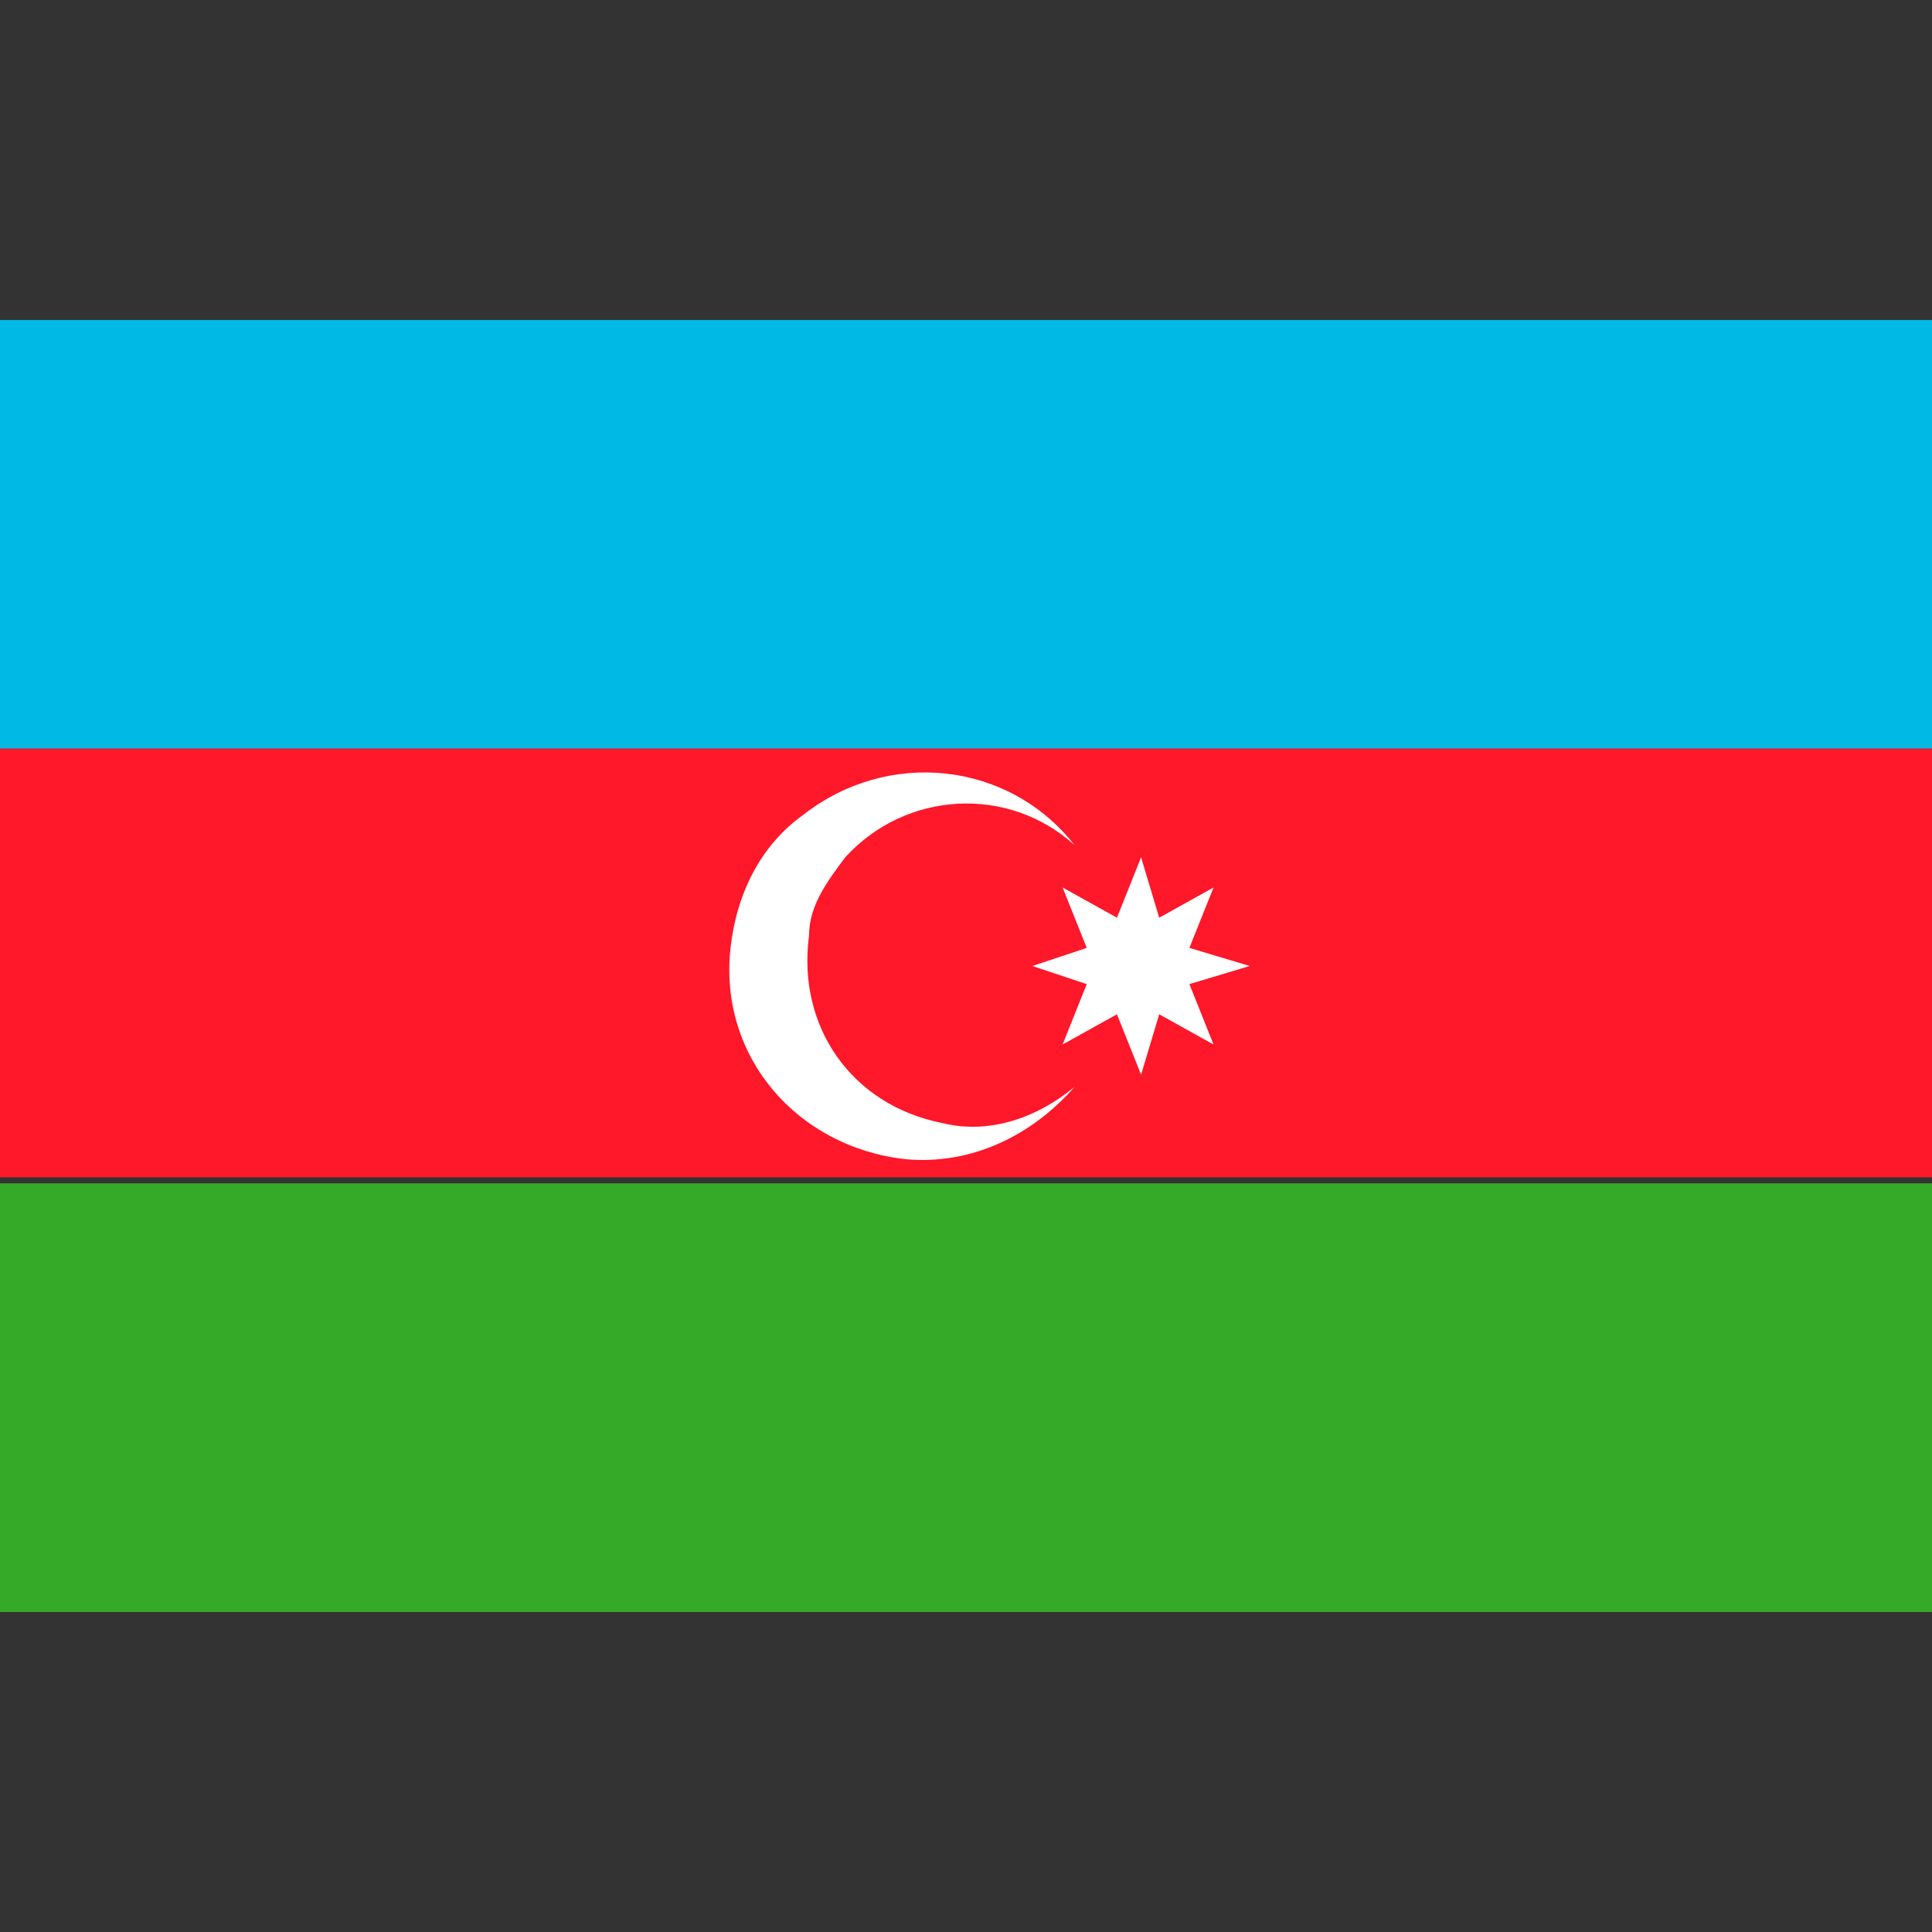
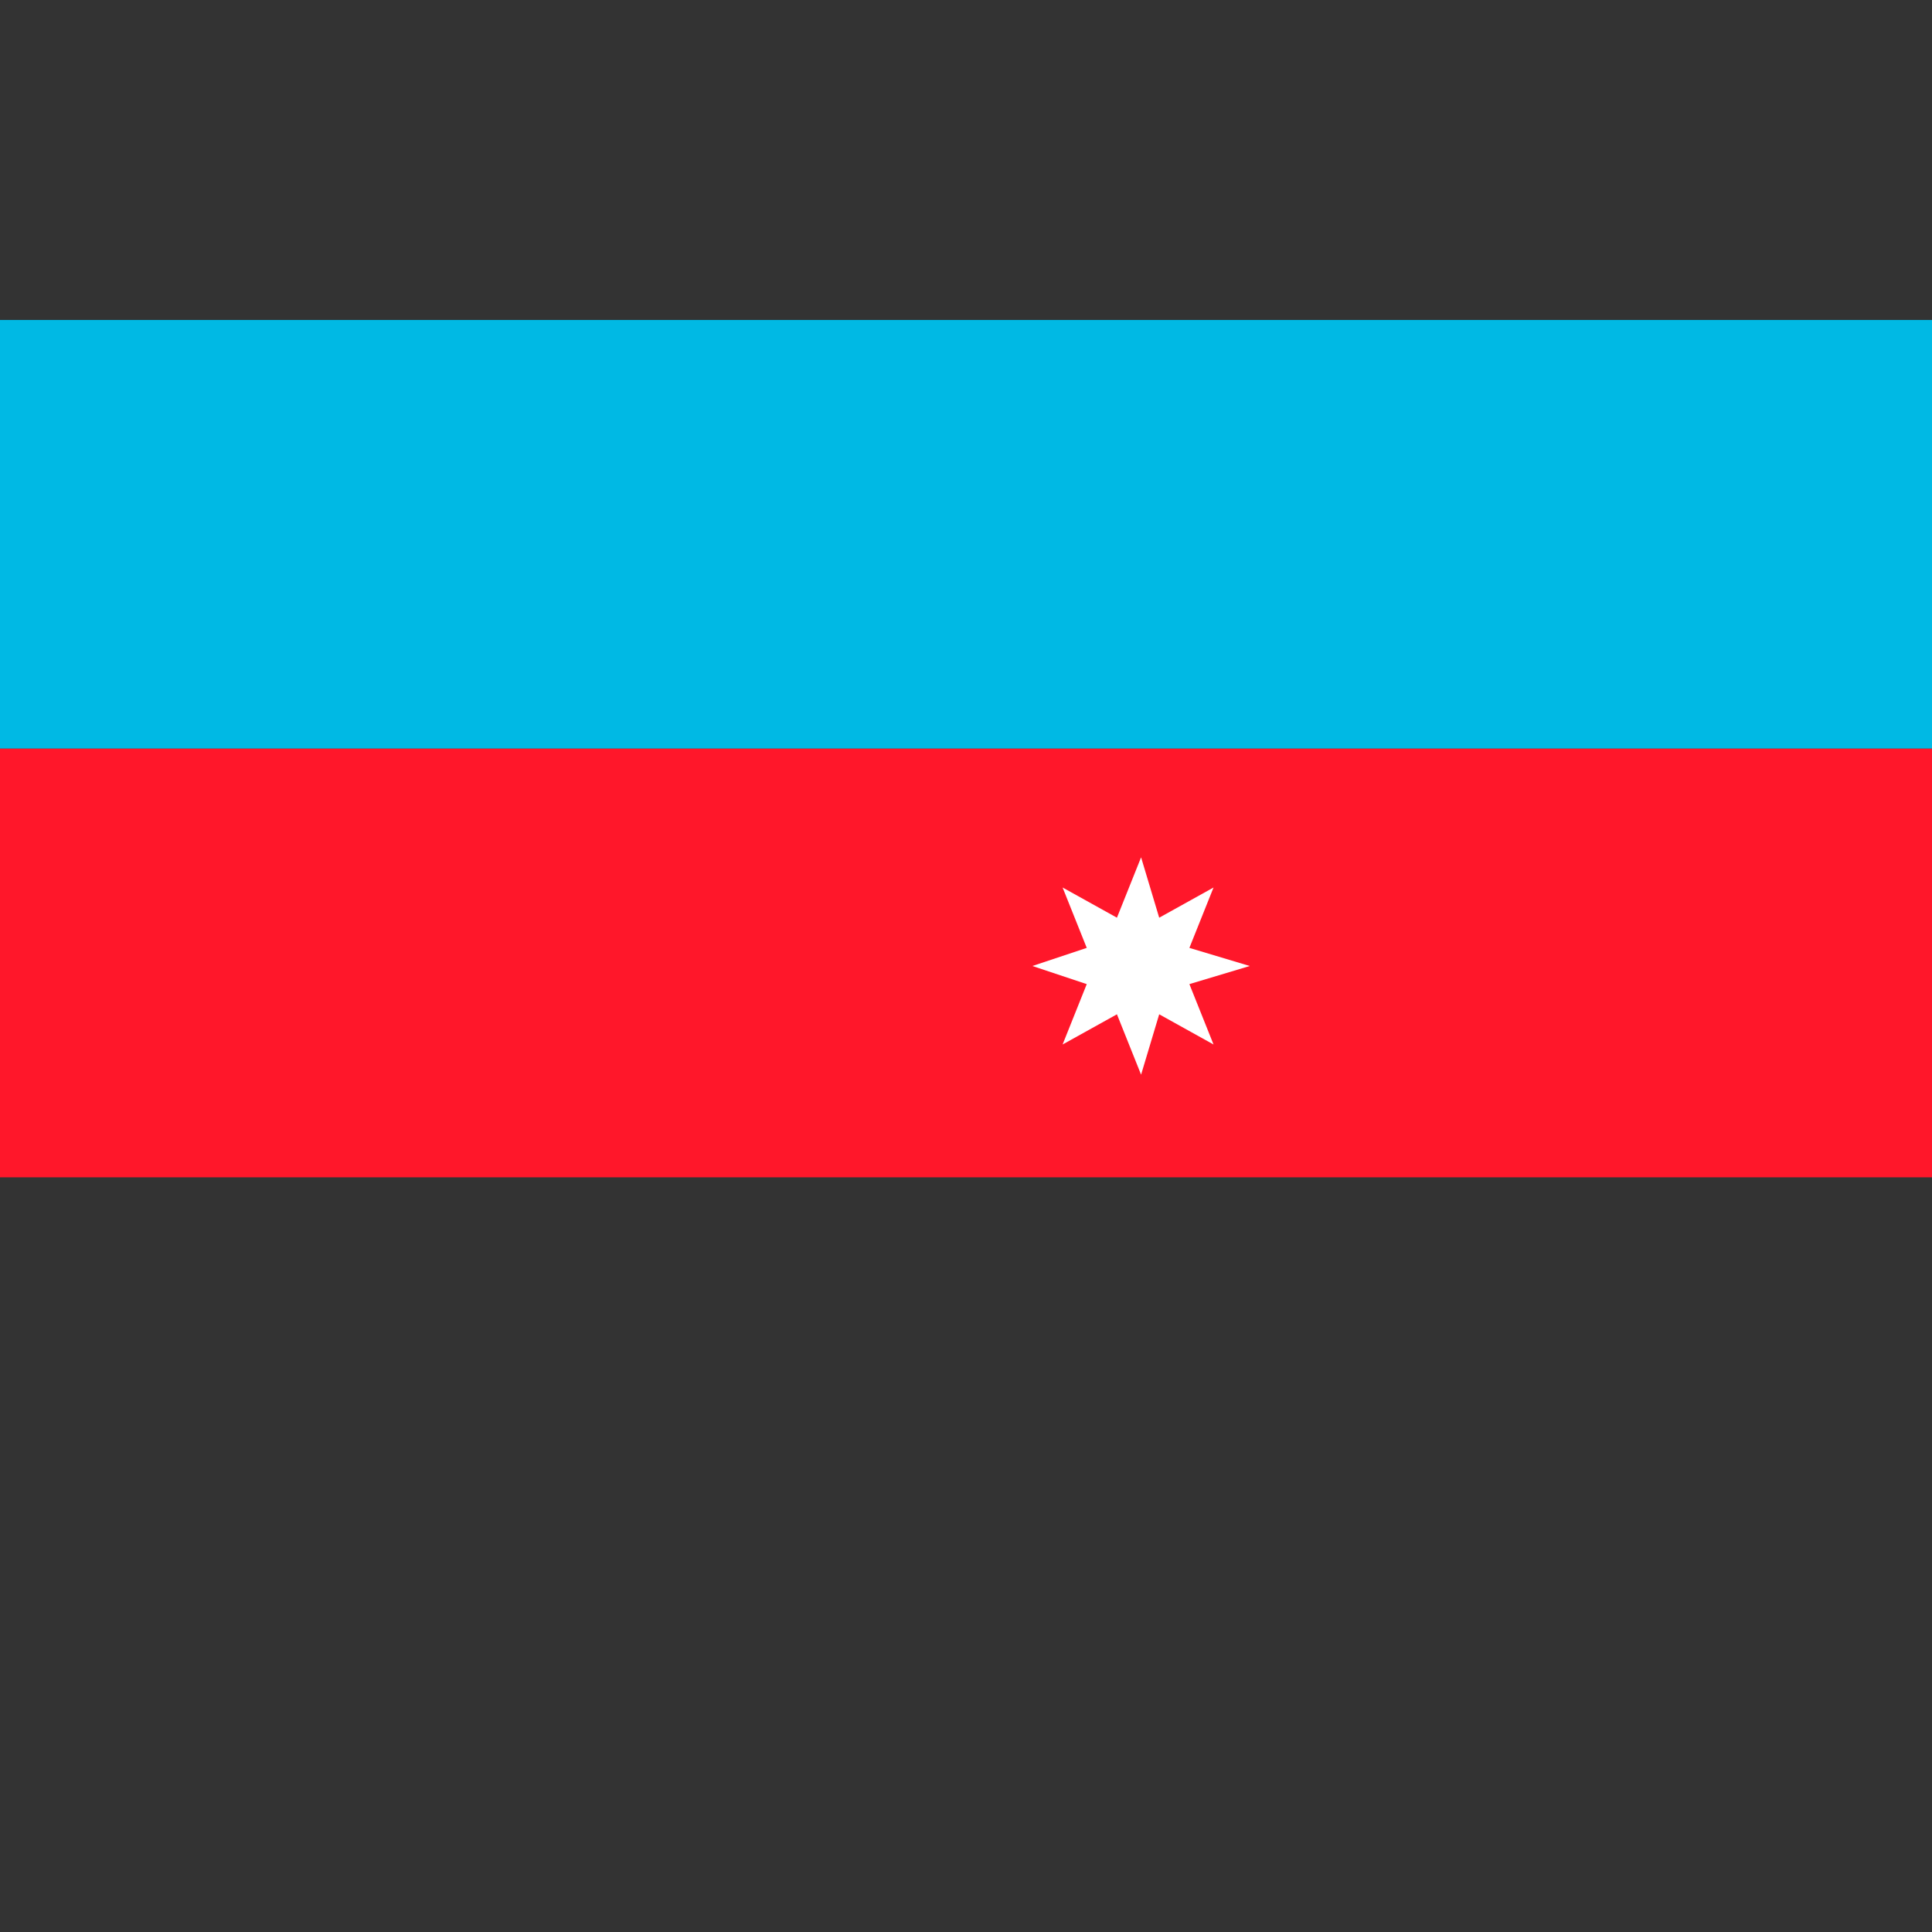
<svg xmlns="http://www.w3.org/2000/svg" id="Layer_1" viewBox="0 0 32 32">
  <rect x="0" y="0" width="32" height="32" fill="#333333" stroke="none" />
  <style>.st3{fill:#fff}</style>
  <path fill="#00b9e4" d="M0 5.3h32v7.1H0z" />
  <path fill="#ff172a" d="M0 12.4h32v7.1H0z" />
-   <path fill="#35a928" d="M0 19.6h32v7.1H0z" />
-   <path class="st3" d="M17.8 18c-.7.8-1.7 1.3-2.8 1.2-1.8-.2-3.1-1.7-2.9-3.5.1-.9.5-1.7 1.2-2.2 1.4-1.1 3.4-.9 4.5.5-1.1-1-2.8-.9-3.8.2-.3.4-.6.8-.6 1.3-.2 1.5.7 2.8 2.2 3.1.8.2 1.6-.1 2.2-.6z" />
  <path class="st3" d="M18.9 14.2l.3 1 .9-.5-.4 1 1 .3-1 .3.4 1-.9-.5-.3 1-.4-1-.9.5.4-1-.9-.3.9-.3-.4-1 .9.5z" />
</svg>